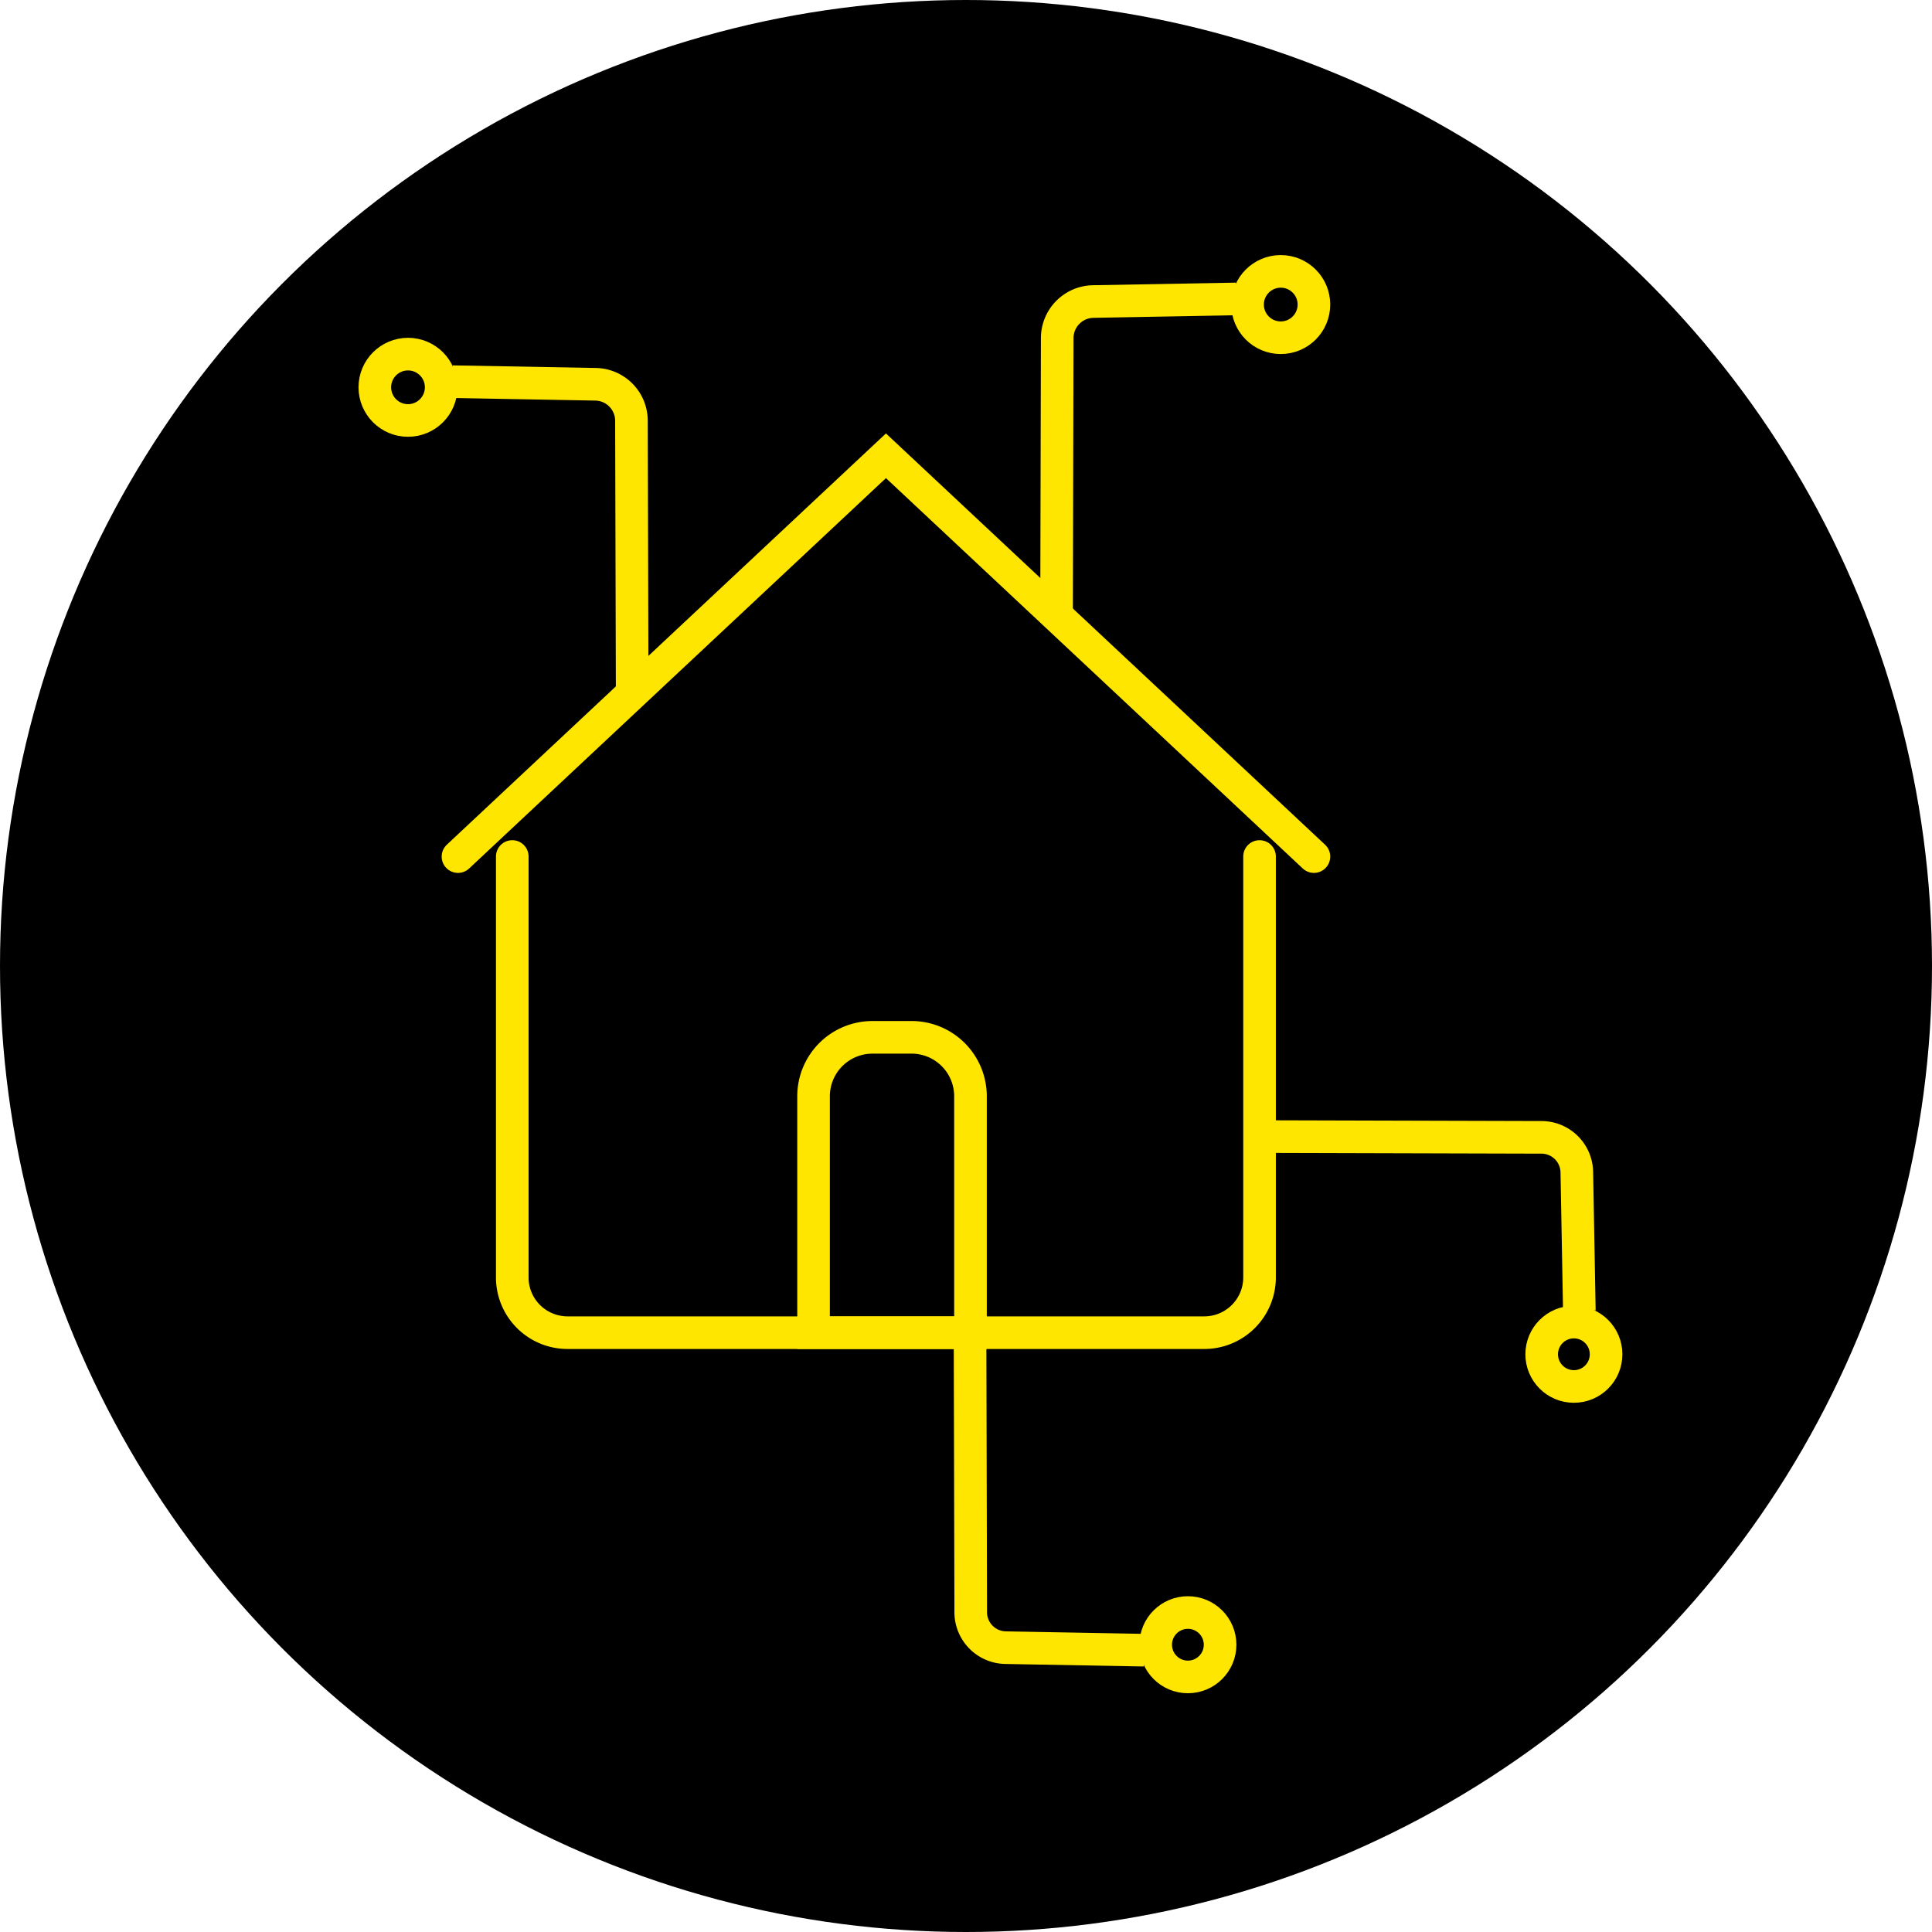
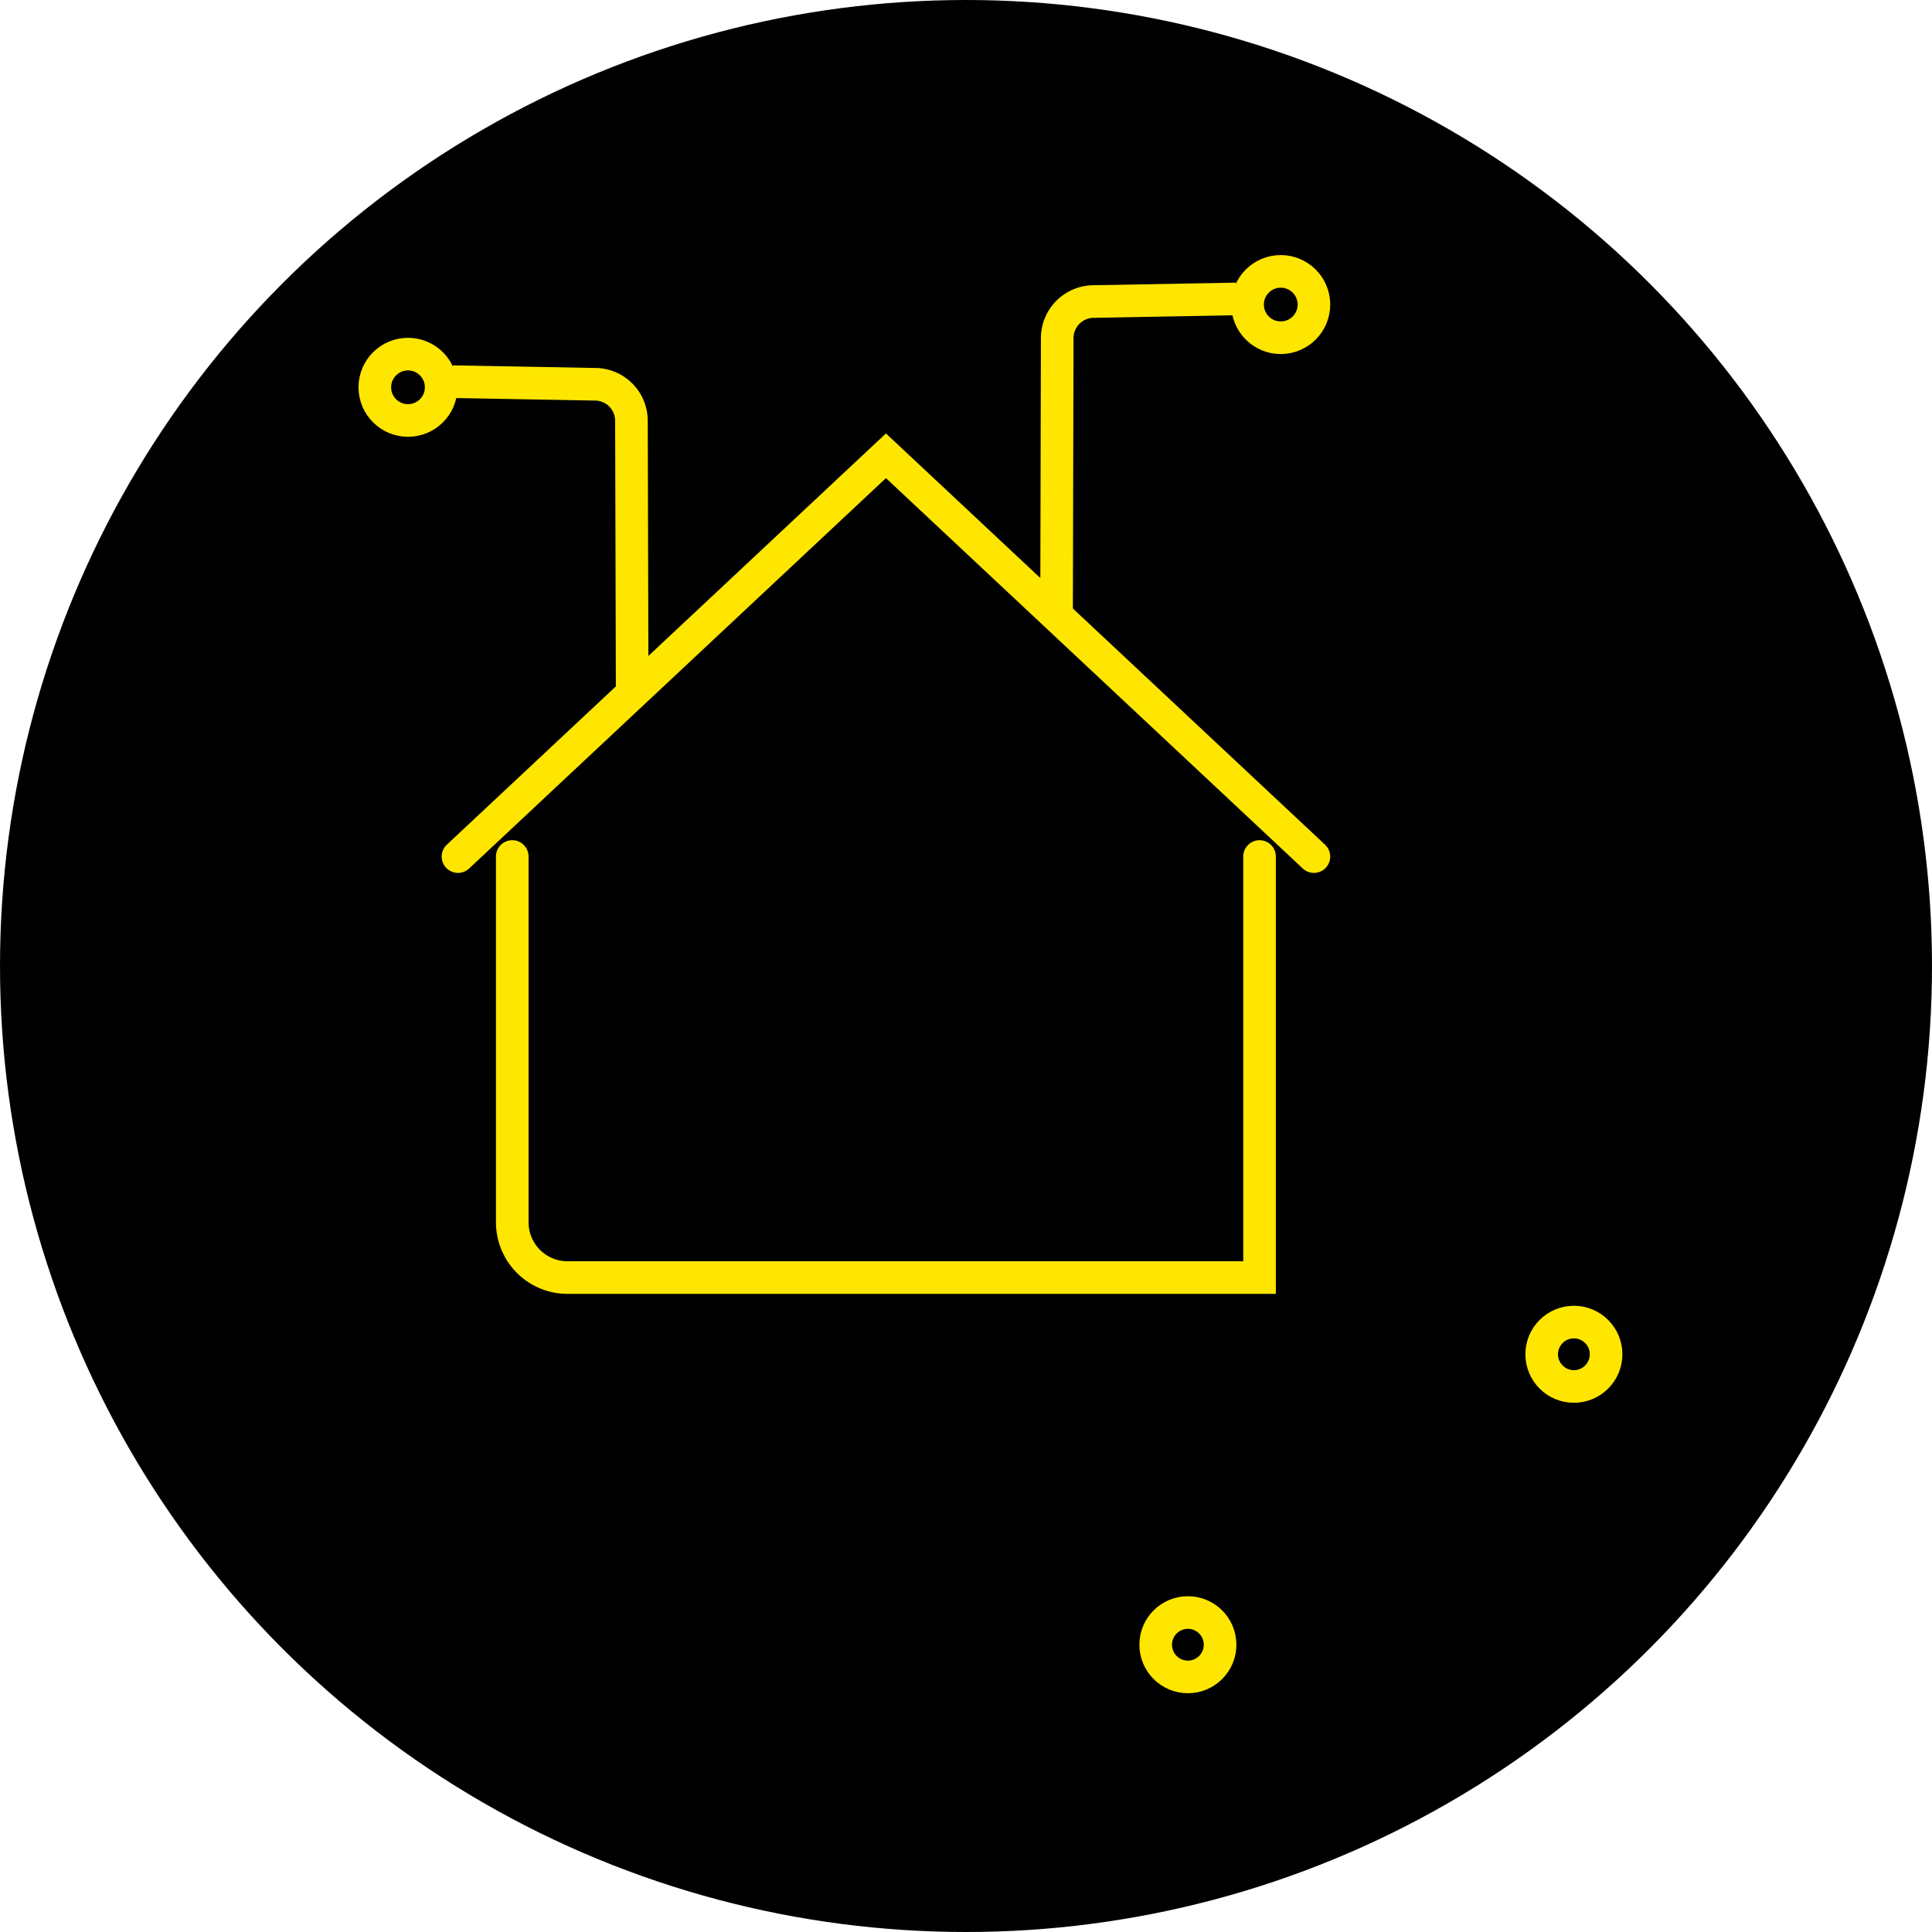
<svg xmlns="http://www.w3.org/2000/svg" width="237" height="237" viewBox="0 0 237 237">
  <g id="Layer_2" data-name="Layer 2">
    <g id="Layer_1-2" data-name="Layer 1">
      <circle cx="118.5" cy="118.5" r="118.5" />
      <circle cx="50.05" cy="47.51" r="4.07" style="fill:none;stroke:#ffe600;stroke-miterlimit:10;stroke-width:4px" />
-       <path d="M154.51,105.07v51.65a6.78,6.78,0,0,1-6.75,6.76H69.6a6.78,6.78,0,0,1-6.76-6.76V105.07" style="fill:none;stroke:#ffe600;stroke-linecap:round;stroke-miterlimit:10;stroke-width:4px" />
-       <path d="M91.3,135.75h29a7.23,7.23,0,0,1,7.23,7.23v4.76A7.23,7.23,0,0,1,120.3,155h-29a0,0,0,0,1,0,0V135.75A0,0,0,0,1,91.3,135.75Z" transform="translate(-35.95 254.78) rotate(-90)" style="fill:none;stroke:#ffe600;stroke-miterlimit:10;stroke-width:4px" />
+       <path d="M154.51,105.07v51.65H69.6a6.78,6.78,0,0,1-6.76-6.76V105.07" style="fill:none;stroke:#ffe600;stroke-linecap:round;stroke-miterlimit:10;stroke-width:4px" />
      <polyline points="161.18 105.08 108.68 55.91 56.18 105.08" style="fill:none;stroke:#ffe600;stroke-linecap:round;stroke-miterlimit:10;stroke-width:4px" />
      <path d="M77.55,85.26l-.09-33.65a4.48,4.48,0,0,0-4.39-4.47l-17.56-.32" style="fill:none;stroke:#ffe600;stroke-miterlimit:10;stroke-width:4px" />
      <circle cx="157.11" cy="37.36" r="4.07" style="fill:none;stroke:#ffe600;stroke-miterlimit:10;stroke-width:4px" />
      <path d="M129.61,75.11l.08-33.65a4.49,4.49,0,0,1,4.4-4.47l17.55-.32" style="fill:none;stroke:#ffe600;stroke-miterlimit:10;stroke-width:4px" />
      <circle cx="193.07" cy="166.13" r="3.95" style="fill:none;stroke:#ffe600;stroke-miterlimit:10;stroke-width:4px" />
-       <path d="M156.43,139.43l32.67.09a4.34,4.34,0,0,1,4.33,4.26l.31,17" style="fill:none;stroke:#ffe600;stroke-miterlimit:10;stroke-width:4px" />
      <circle cx="145.72" cy="201.76" r="3.95" style="fill:none;stroke:#ffe600;stroke-miterlimit:10;stroke-width:4px" />
-       <path d="M119,165.12l.08,32.66a4.35,4.35,0,0,0,4.27,4.34l17,.31" style="fill:none;stroke:#ffe600;stroke-miterlimit:10;stroke-width:4px" />
    </g>
  </g>
</svg>